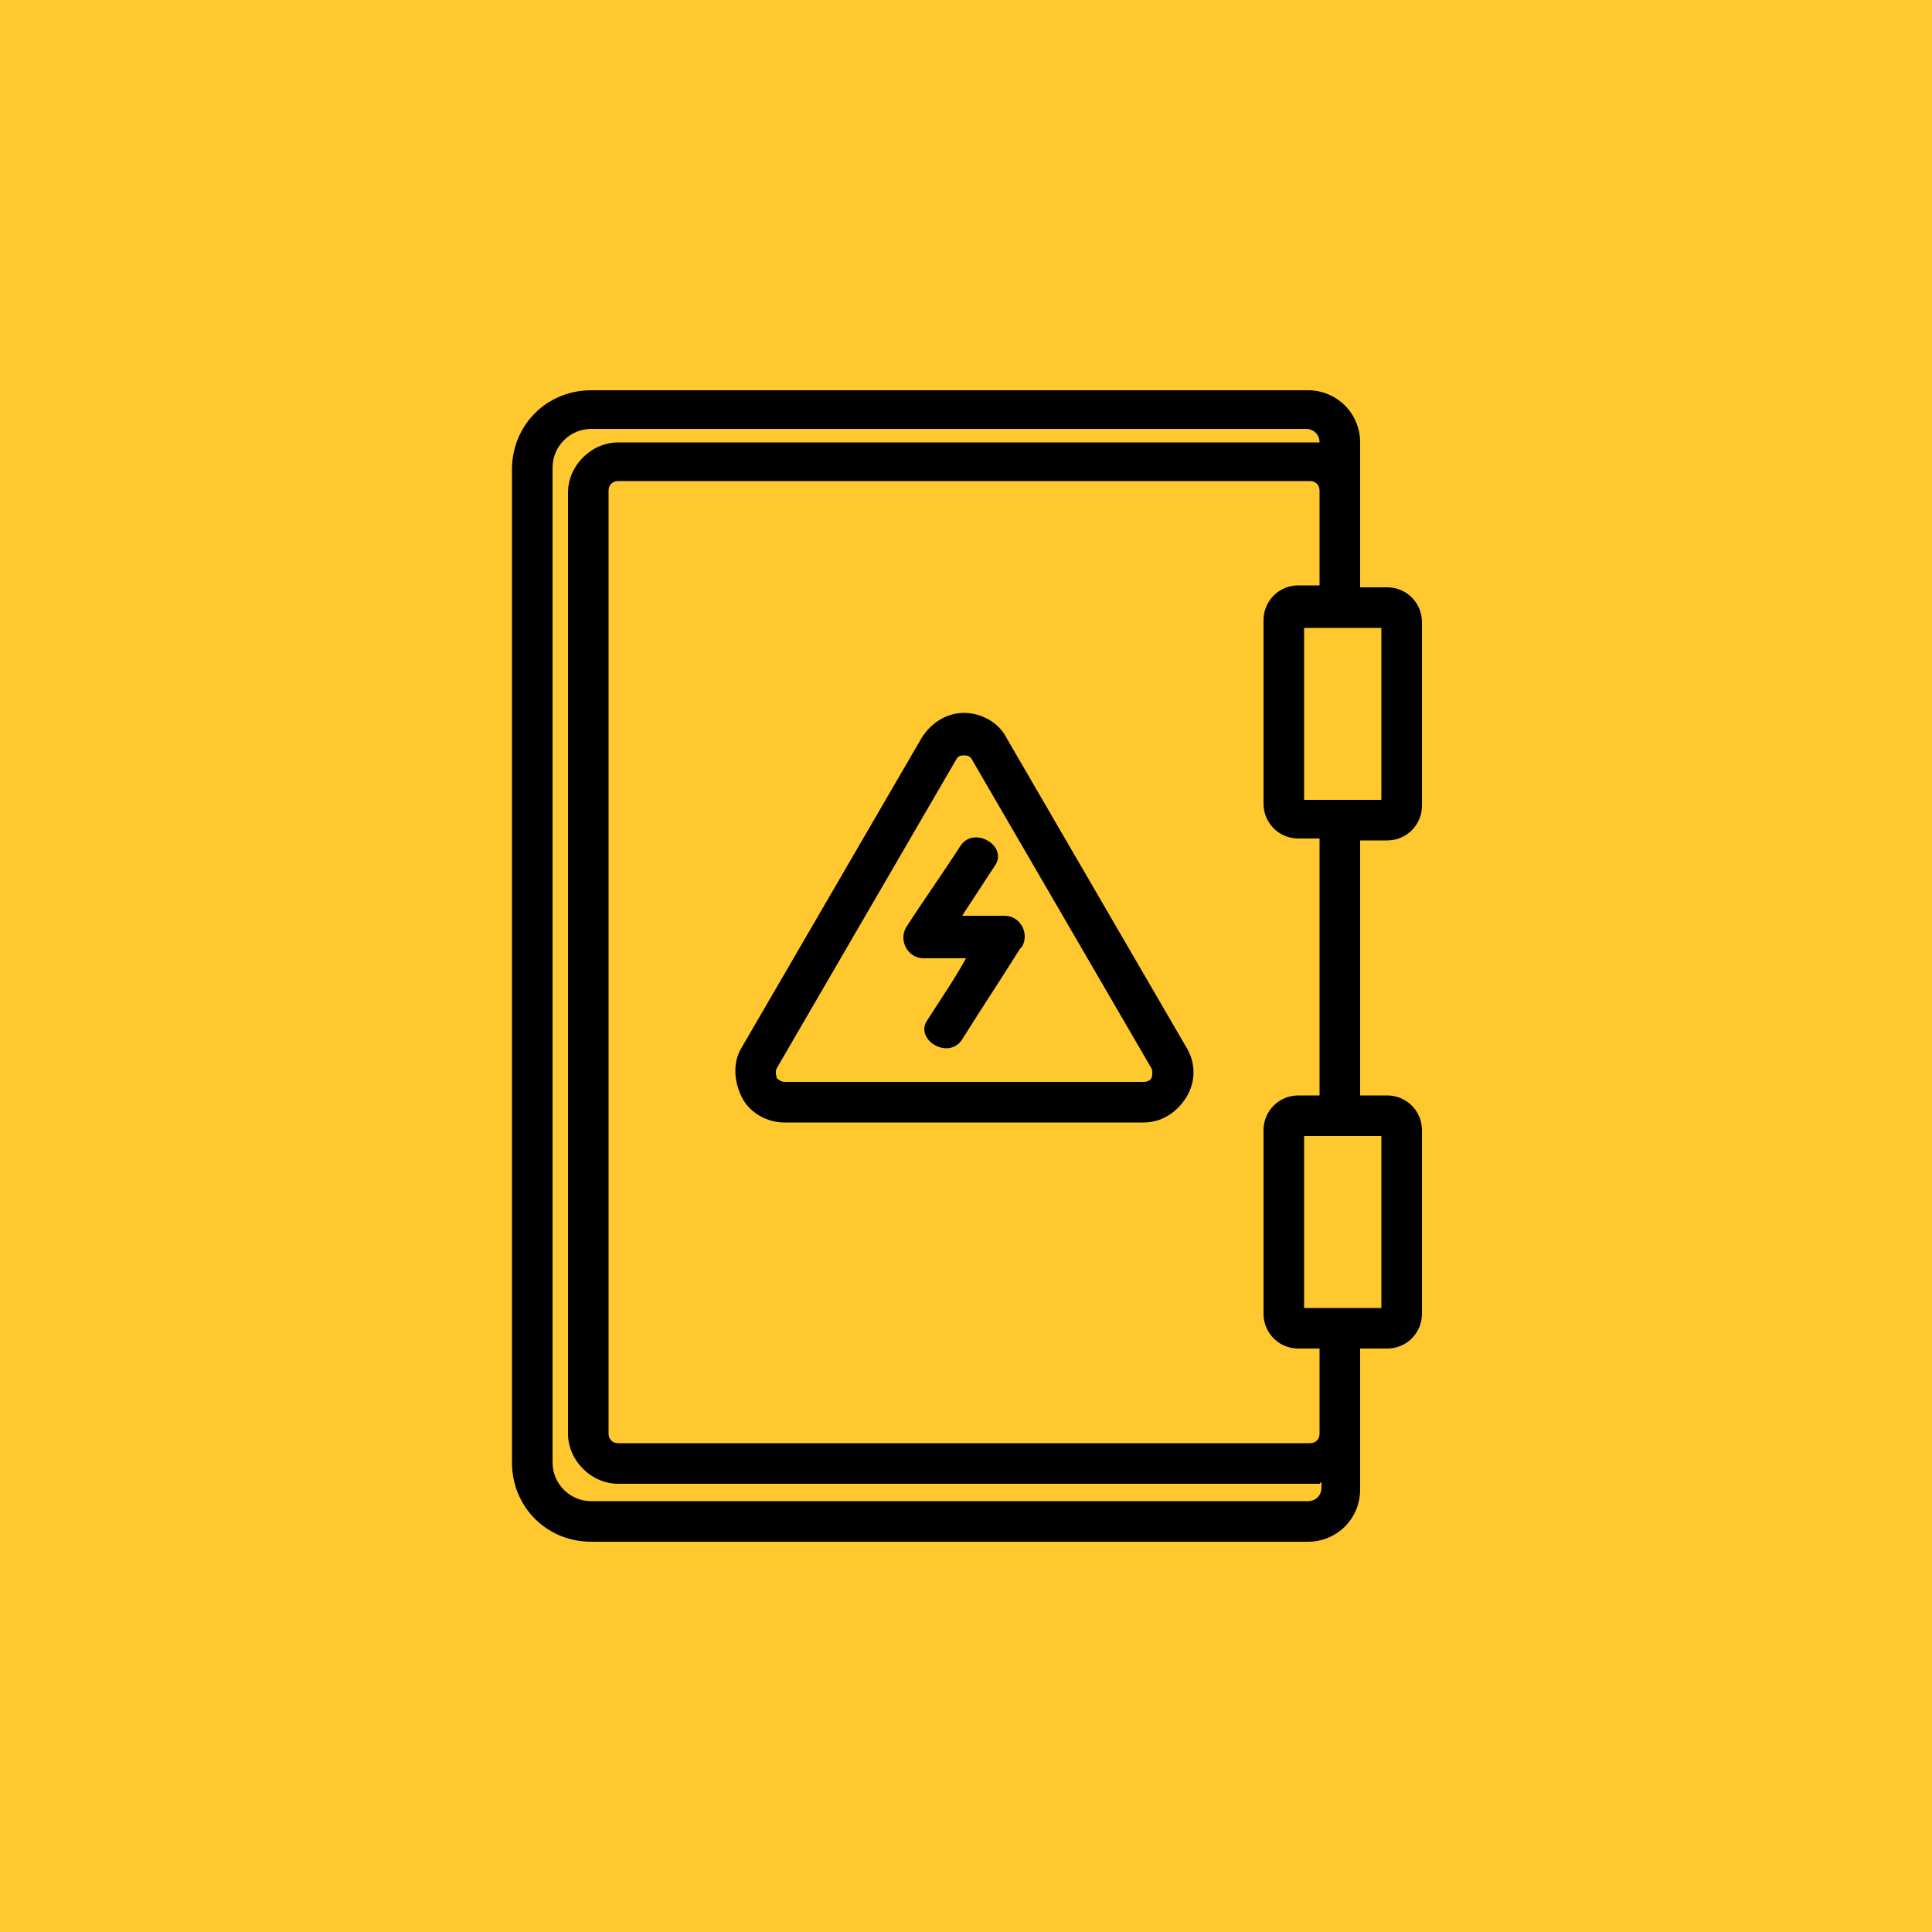
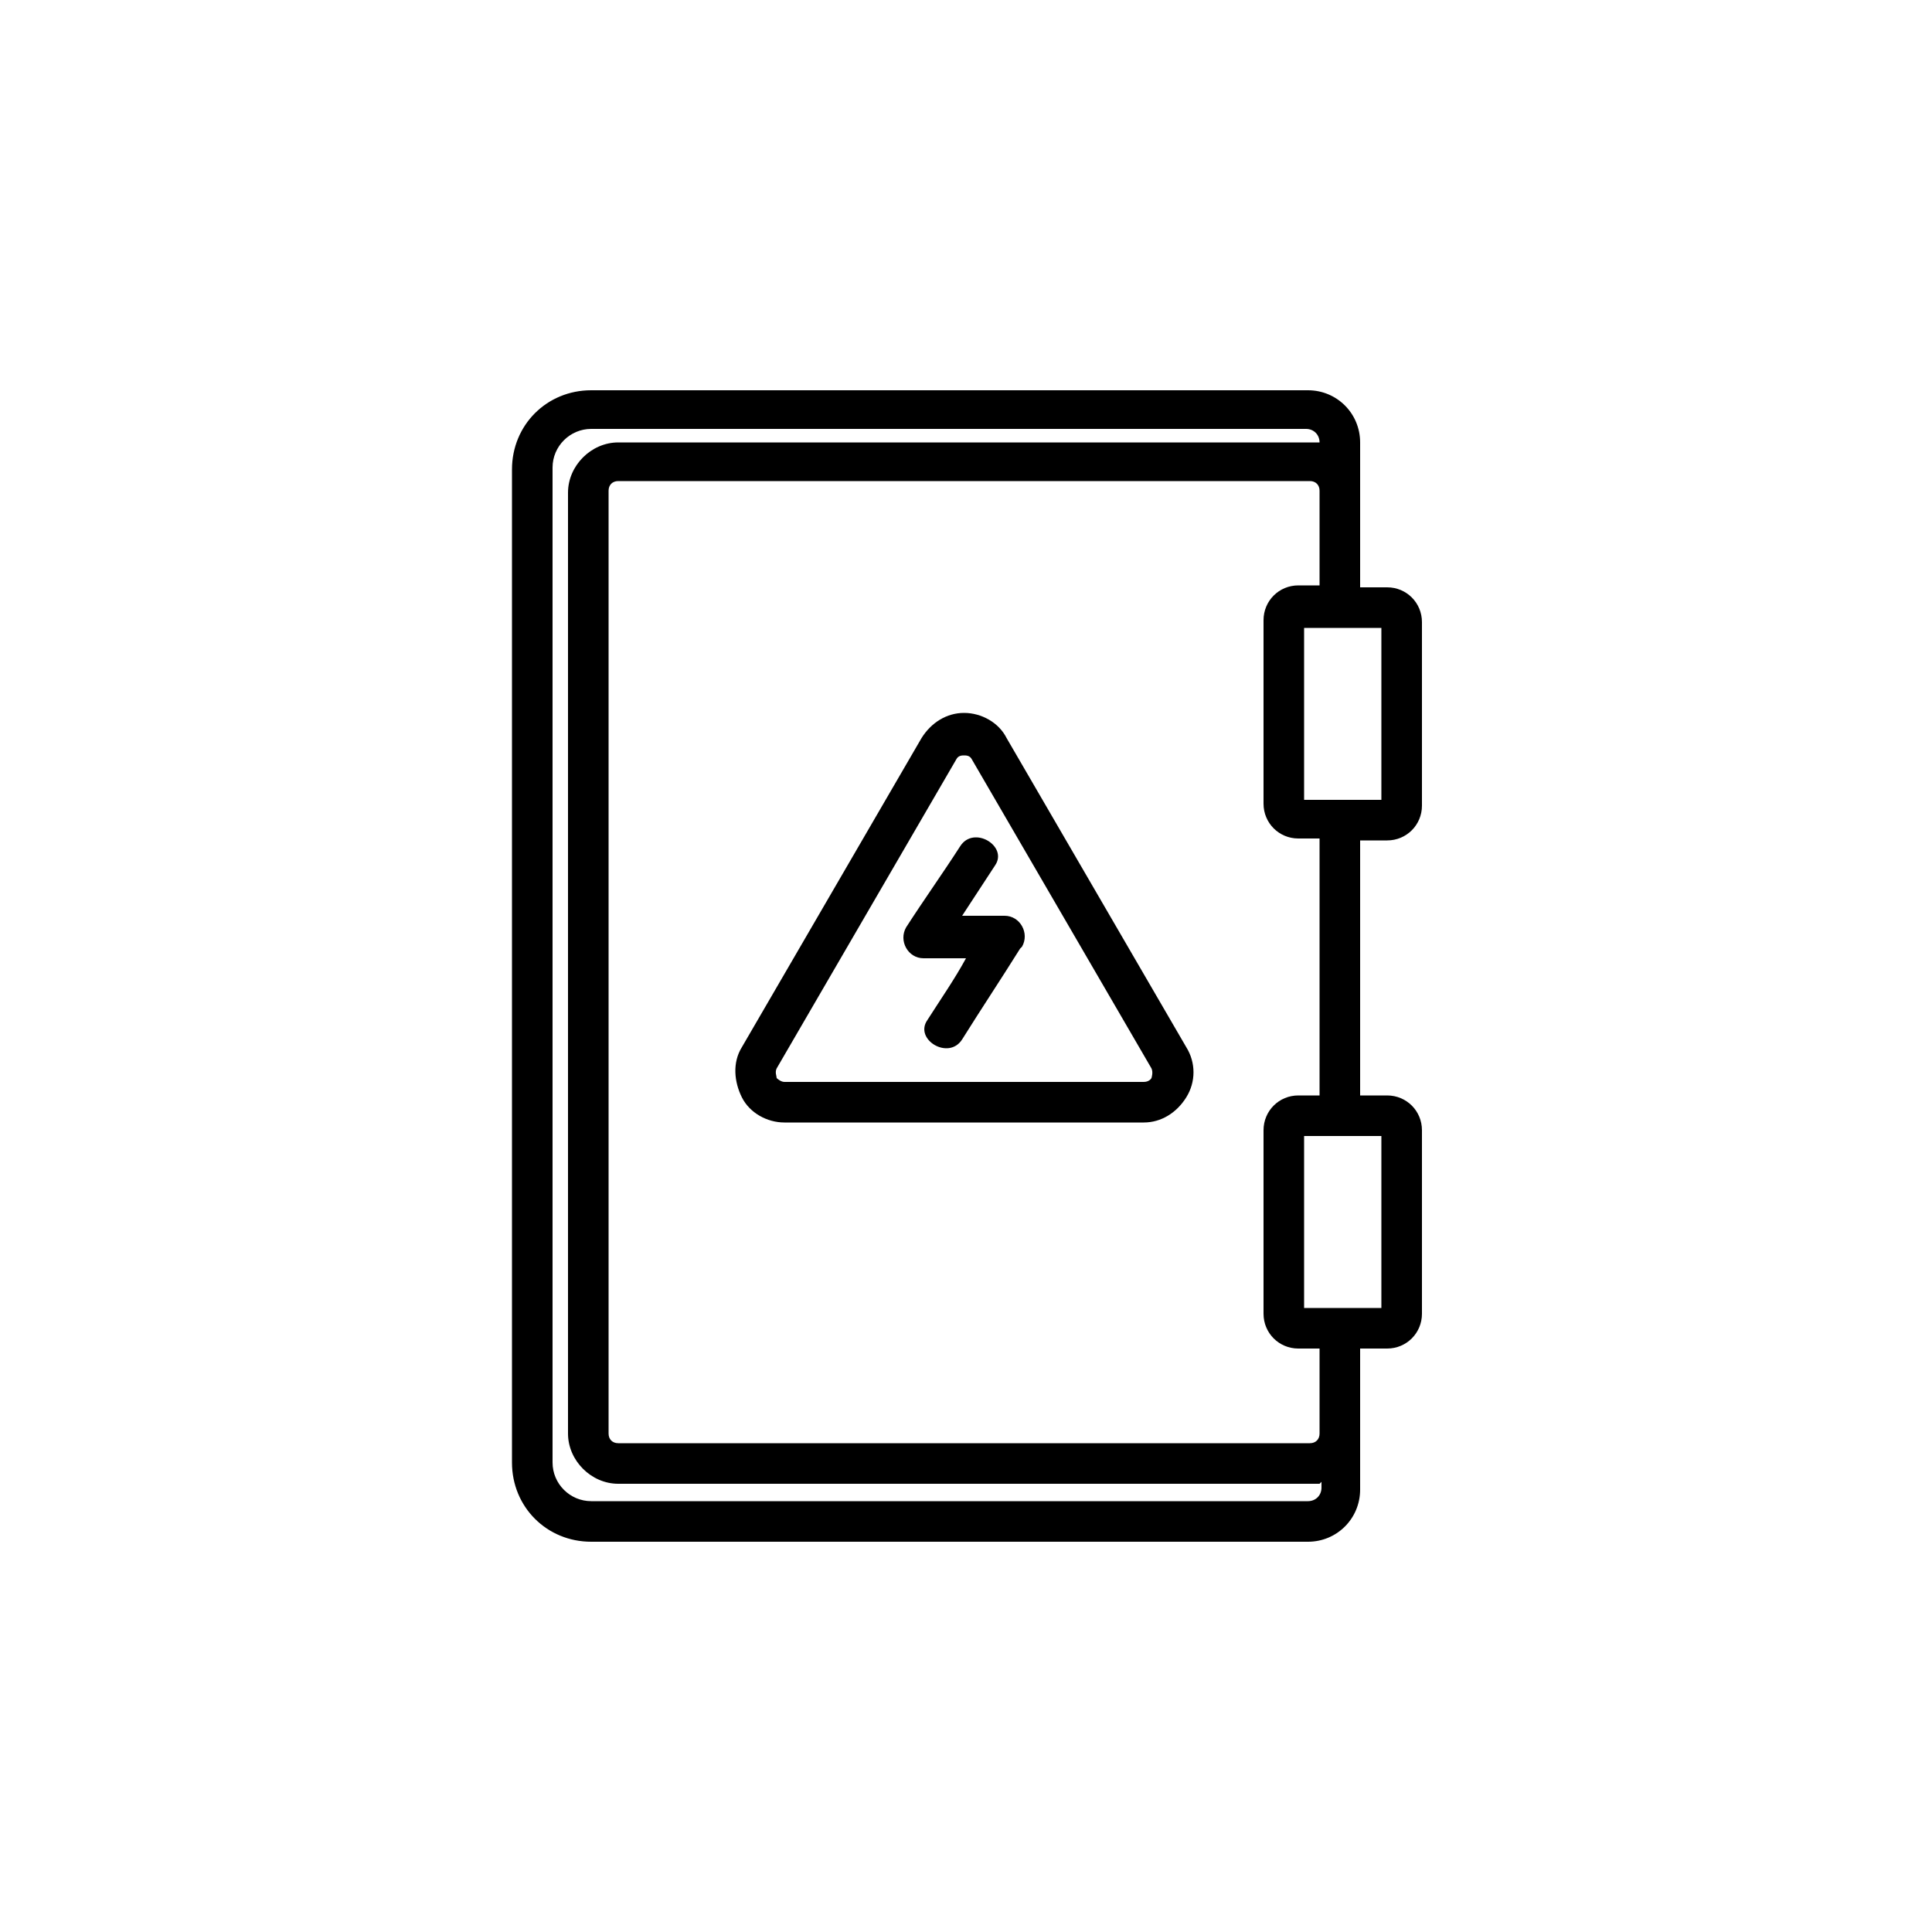
<svg xmlns="http://www.w3.org/2000/svg" id="Layer_1" data-name="Layer 1" version="1.1" viewBox="0 0 100 100">
  <defs>
    <style>
      .cls-1 {
        fill: #000;
      }

      .cls-1, .cls-2 {
        stroke-width: 0px;
      }

      .cls-2 {
        fill: #ffc82f;
      }
    </style>
  </defs>
-   <rect class="cls-2" x="-1.4" y="-1.1" width="102.8" height="102.2" />
  <path class="cls-1" d="M52.8,49.1c-1,1.6-2,3.1-3,4.7-.7,1.1-2.5,0-1.8-1,.7-1.1,1.4-2.1,2-3.2h-2.2c-.8,0-1.3-.9-.9-1.6.9-1.4,1.9-2.8,2.8-4.2.7-1.1,2.5,0,1.8,1l-1.7,2.6h2.2c.8,0,1.3.9.9,1.6ZM61.4,54.2c.5.8.5,1.8,0,2.6-.5.8-1.3,1.3-2.2,1.3h-18.6c-.9,0-1.8-.5-2.2-1.3s-.5-1.8,0-2.6l9.3-16c.5-.8,1.3-1.3,2.2-1.3s1.8.5,2.2,1.3l9.3,16ZM59.6,55.3l-9.3-16c-.1-.2-.3-.2-.4-.2s-.3,0-.4.2l-9.3,16c-.1.2,0,.4,0,.5,0,0,.2.2.4.2h18.6c.3,0,.4-.2.4-.2,0,0,.1-.3,0-.5ZM70.4,43.4v13.3h1.4c1,0,1.8.8,1.8,1.8v9.5c0,1-.8,1.8-1.8,1.8h-1.4v7.3c0,1.5-1.2,2.7-2.7,2.7H30.6c-2.3,0-4.1-1.8-4.1-4.1V24.3c0-2.3,1.8-4.1,4.1-4.1h37.1c1.5,0,2.7,1.2,2.7,2.7v7.5h1.4c1,0,1.8.8,1.8,1.8v9.5c0,1-.8,1.8-1.8,1.8h-1.4ZM68.3,76.8c-.2,0-.3,0-.5,0H32c-1.4,0-2.6-1.2-2.6-2.6V25.5c0-1.4,1.2-2.6,2.6-2.6h35.8c.2,0,.3,0,.5,0h0c0-.4-.3-.7-.7-.7H30.6c-1.1,0-2,.9-2,2v51.5c0,1.1.9,2,2,2h37.1c.4,0,.7-.3.7-.7v-.3ZM68.3,69.8h-1.1c-1,0-1.8-.8-1.8-1.8v-9.5c0-1,.8-1.8,1.8-1.8h1.1v-13.3h-1.1c-1,0-1.8-.8-1.8-1.8v-9.5c0-1,.8-1.8,1.8-1.8h1.1v-4.9c0-.3-.2-.5-.5-.5H32c-.3,0-.5.2-.5.5v48.8c0,.3.2.5.5.5h35.8c.3,0,.5-.2.5-.5v-4.5ZM70.4,58.8h-2.9v8.9h4v-8.9h-1.1ZM70.4,41.4h1.1v-8.9h-4v8.9h2.9Z" />
</svg>